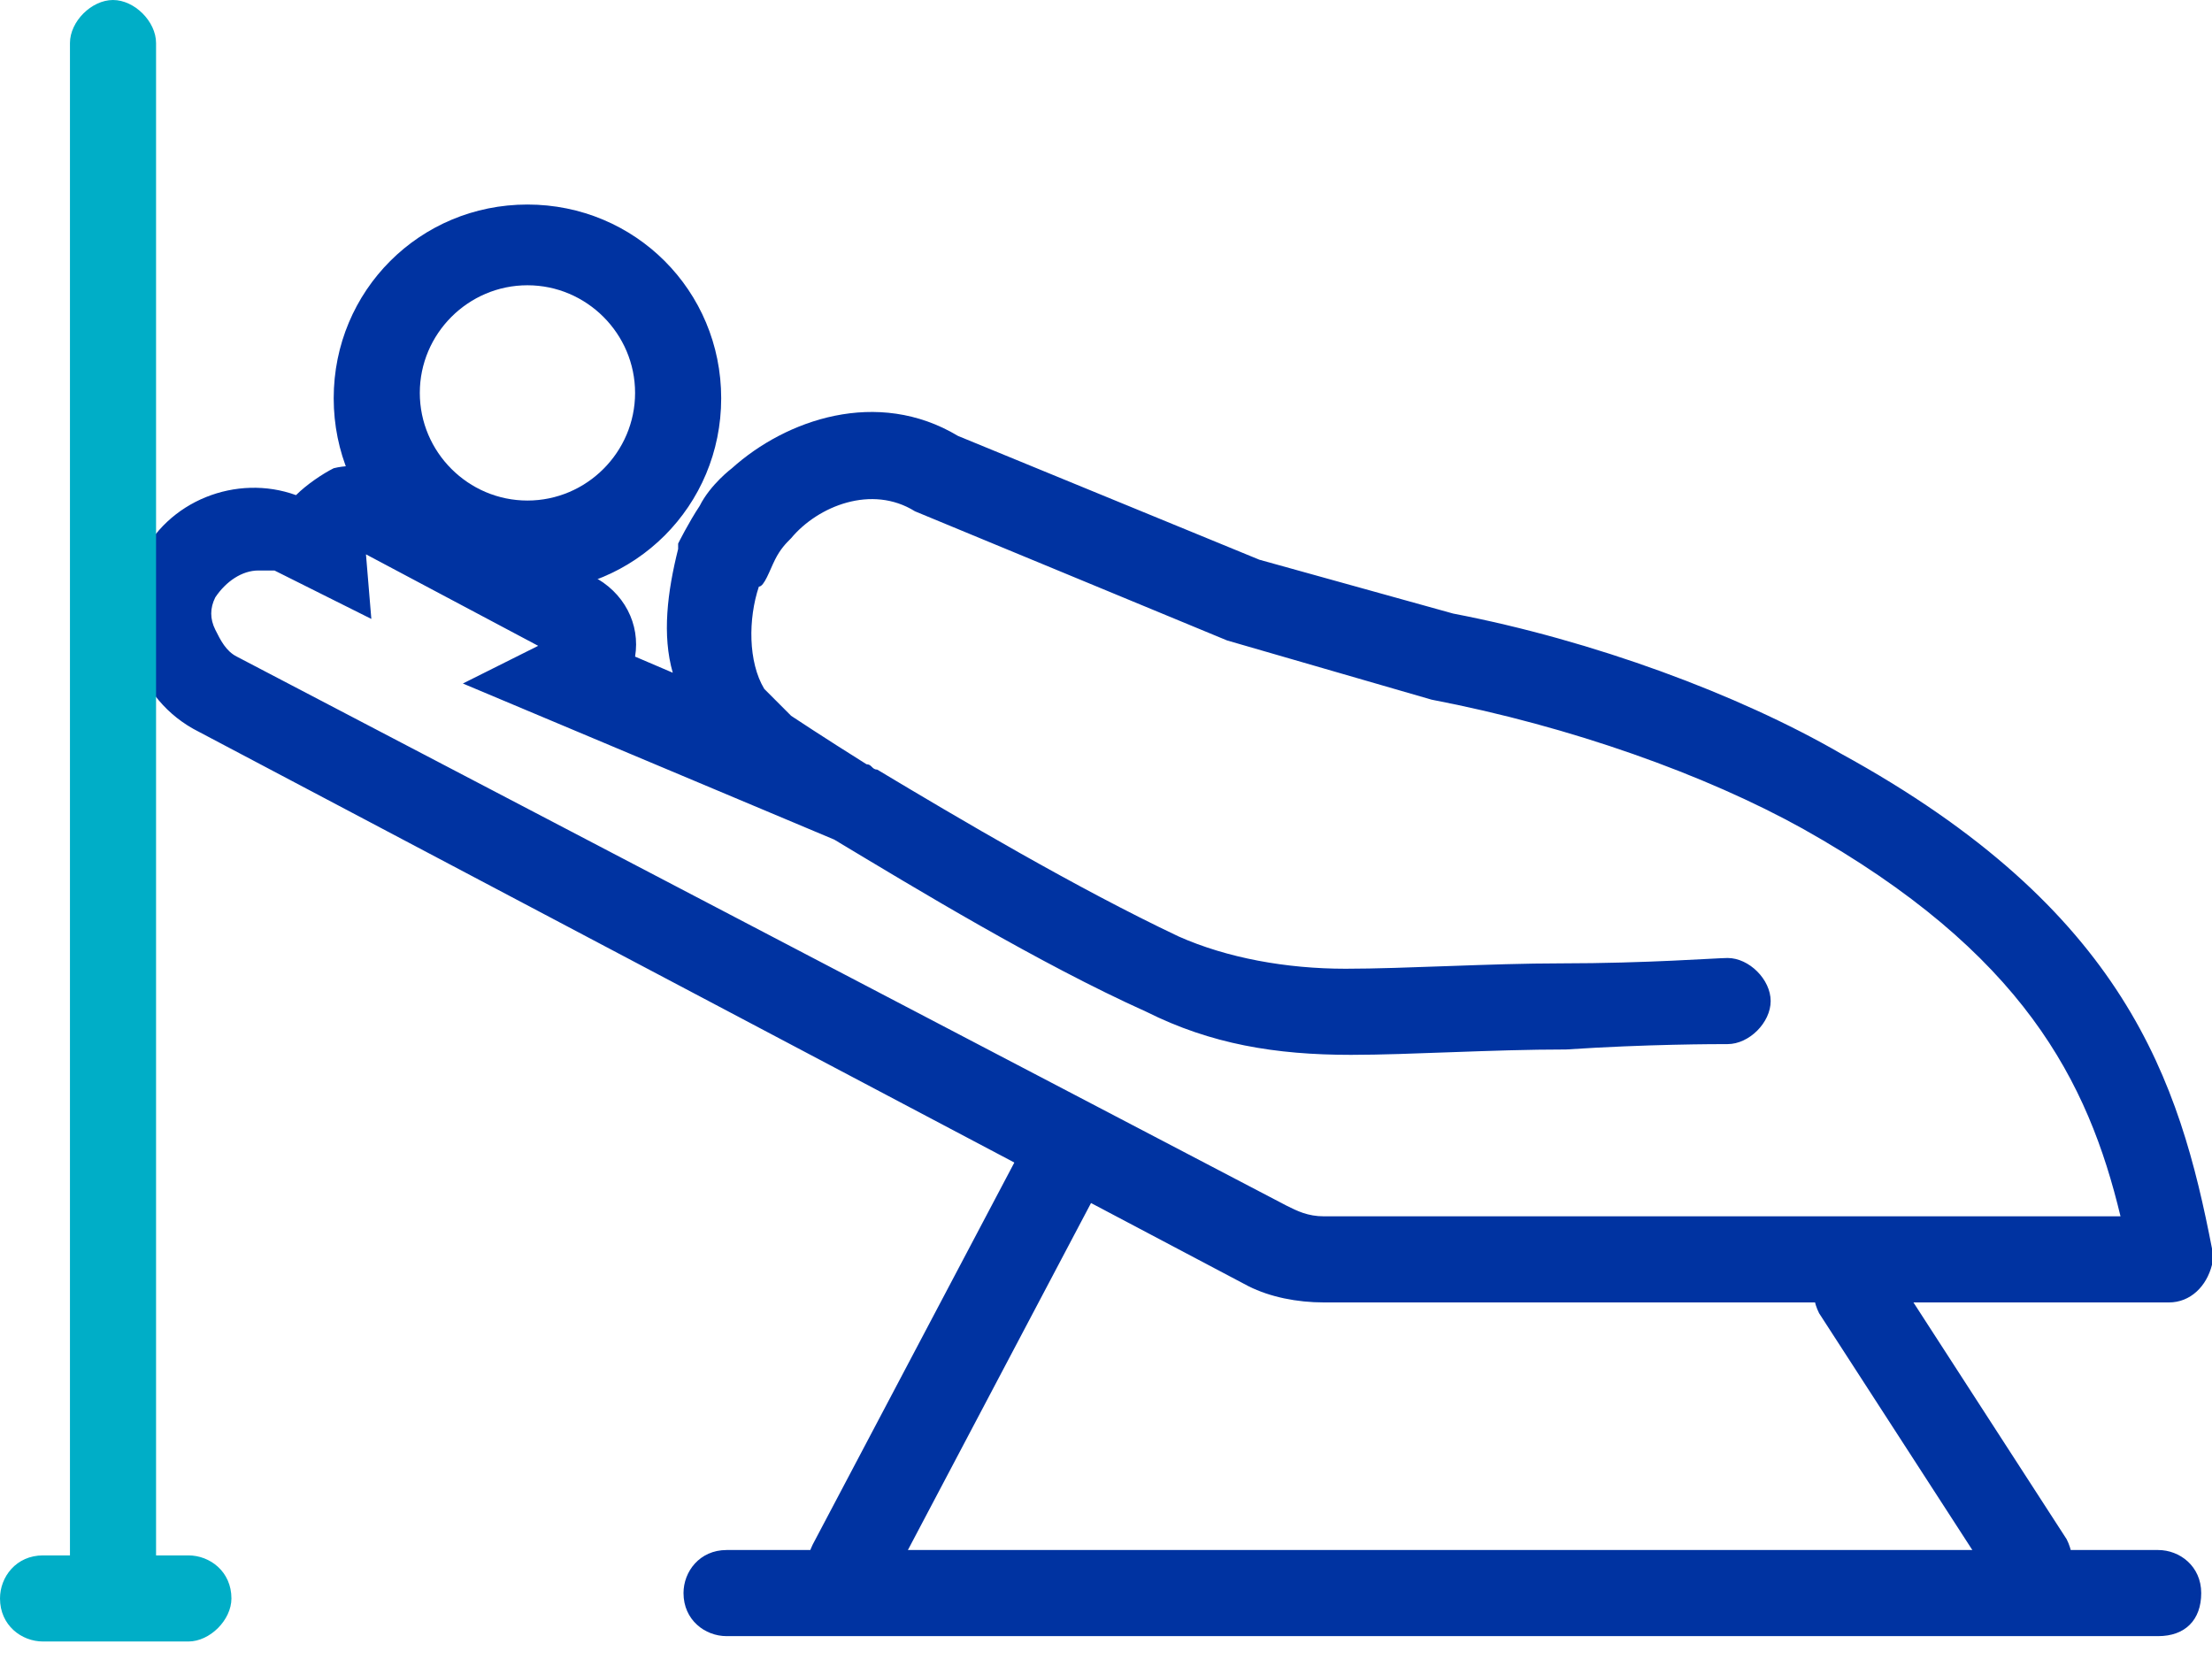
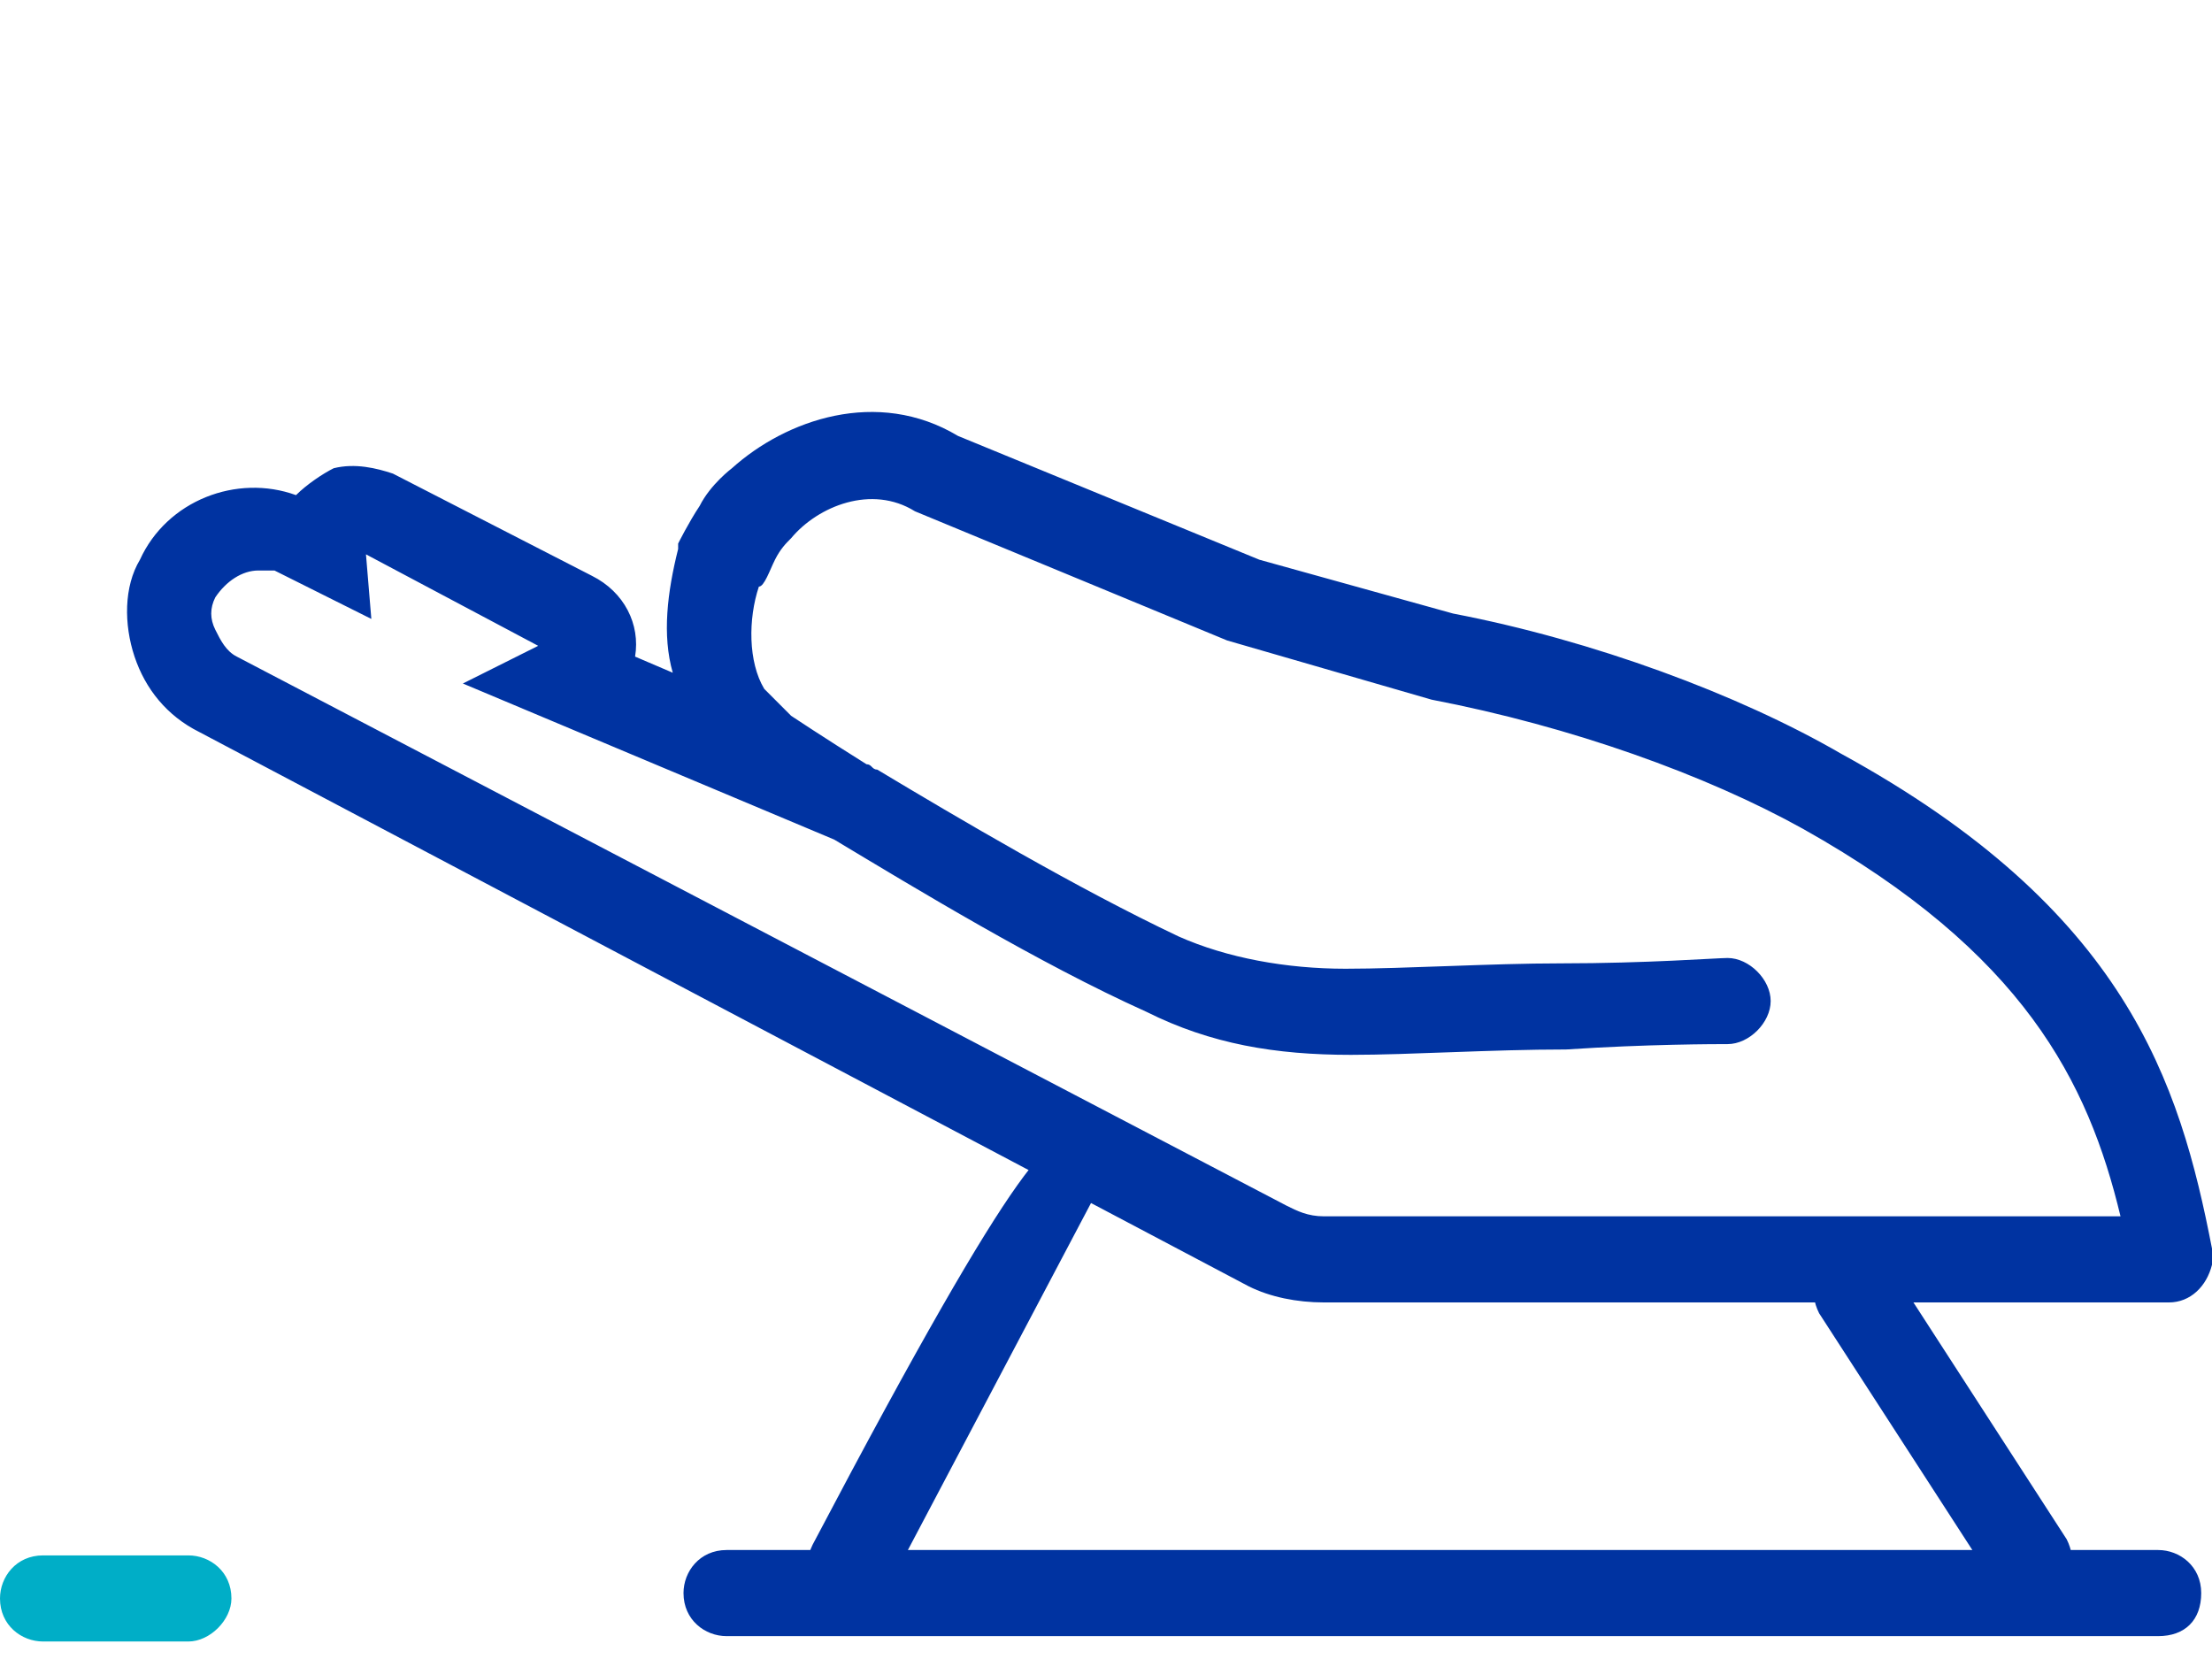
<svg xmlns="http://www.w3.org/2000/svg" width="56" height="42" viewBox="0 0 56 42" fill="none">
  <path d="M33.518 32.973C32.837 32.973 32.156 32.837 31.611 32.564L5.041 18.53C4.224 18.122 3.679 17.44 3.406 16.623C3.134 15.805 3.134 14.851 3.543 14.17C4.224 12.671 5.995 11.99 7.494 12.535C7.766 12.263 8.175 11.99 8.448 11.854C8.993 11.718 9.538 11.854 9.947 11.99L14.988 14.579C15.805 14.988 16.214 15.805 16.078 16.623L17.032 17.031C16.759 16.078 16.895 14.988 17.168 13.898V13.761C17.168 13.761 17.44 13.216 17.713 12.808C17.985 12.263 18.53 11.854 18.53 11.854C19.893 10.627 22.209 9.81 24.253 11.036L31.883 14.17L36.788 15.533C40.331 16.214 44.01 17.576 46.599 19.075C53.82 23.027 55.182 27.387 56 31.61C56 31.747 56 31.883 56 32.019C55.864 32.564 55.455 32.973 54.91 32.973H33.518ZM6.54 14.443C6.131 14.443 5.723 14.715 5.45 15.124C5.314 15.396 5.314 15.669 5.45 15.941C5.586 16.214 5.723 16.486 5.995 16.623L32.565 30.52C32.837 30.657 33.109 30.793 33.518 30.793H53.684C52.866 27.387 51.231 24.117 45.645 20.983C43.192 19.62 39.786 18.394 36.243 17.713L31.066 16.214L23.163 12.944C22.073 12.263 20.71 12.808 20.029 13.625C19.893 13.761 19.757 13.898 19.62 14.17C19.484 14.443 19.348 14.851 19.212 14.851C18.939 15.669 18.939 16.759 19.348 17.44C19.484 17.576 19.757 17.849 20.029 18.122C20.029 18.122 20.847 18.666 21.937 19.348C22.073 19.348 22.073 19.484 22.209 19.484C24.253 20.71 27.251 22.482 29.839 23.708C31.066 24.253 32.565 24.525 34.063 24.525C35.562 24.525 37.742 24.389 39.513 24.389C41.694 24.389 43.465 24.253 43.737 24.253C44.282 24.253 44.827 24.798 44.827 25.343C44.827 25.888 44.282 26.433 43.737 26.433C43.465 26.433 41.694 26.433 39.65 26.569C37.742 26.569 35.698 26.705 34.2 26.705C32.292 26.705 30.657 26.433 29.022 25.615C26.297 24.389 23.163 22.482 21.119 21.255L11.718 17.304L13.625 16.35L9.265 14.034L9.401 15.669L6.949 14.443C6.813 14.443 6.676 14.443 6.54 14.443Z" fill="#0033A1" />
-   <path d="M13.353 14.988C10.628 14.988 8.448 12.808 8.448 10.083C8.448 7.358 10.628 5.178 13.353 5.178C16.078 5.178 18.258 7.358 18.258 10.083C18.258 12.808 16.078 14.988 13.353 14.988ZM13.353 7.222C11.854 7.222 10.628 8.448 10.628 9.947C10.628 11.445 11.854 12.672 13.353 12.672C14.851 12.672 16.078 11.445 16.078 9.947C16.078 8.448 14.851 7.222 13.353 7.222Z" fill="#0033A1" />
  <path d="M54.637 41.421H18.394C17.849 41.421 17.304 41.013 17.304 40.331C17.304 39.786 17.713 39.241 18.394 39.241H54.637C55.182 39.241 55.727 39.65 55.727 40.331C55.727 41.013 55.319 41.421 54.637 41.421Z" fill="#0033A1" />
  <path d="M51.504 40.74C51.095 40.74 50.822 40.604 50.55 40.195L46.053 33.246C45.781 32.701 45.917 32.156 46.326 31.747C46.871 31.475 47.416 31.611 47.825 32.02L52.321 38.969C52.594 39.514 52.457 40.059 52.049 40.467C51.912 40.604 51.776 40.74 51.504 40.74Z" fill="#0033A1" />
-   <path d="M21.528 40.739C21.392 40.739 21.256 40.739 20.983 40.603C20.438 40.331 20.302 39.649 20.574 39.104L25.752 29.294C26.024 28.749 26.706 28.613 27.251 28.885C27.796 29.158 27.932 29.839 27.659 30.384L22.482 40.194C22.346 40.603 21.937 40.739 21.528 40.739Z" fill="#0033A1" />
-   <path d="M2.861 41.421C2.316 41.421 1.771 41.012 1.771 40.331V1.09C1.771 0.545 2.316 0 2.861 0C3.406 0 3.951 0.545 3.951 1.09V40.331C3.951 40.876 3.543 41.421 2.861 41.421Z" fill="#00AEC7" />
+   <path d="M21.528 40.739C21.392 40.739 21.256 40.739 20.983 40.603C20.438 40.331 20.302 39.649 20.574 39.104C26.024 28.749 26.706 28.613 27.251 28.885C27.796 29.158 27.932 29.839 27.659 30.384L22.482 40.194C22.346 40.603 21.937 40.739 21.528 40.739Z" fill="#0033A1" />
  <path d="M4.769 41.557H1.09C0.545 41.557 0 41.148 0 40.467C0 39.922 0.409 39.377 1.09 39.377H4.769C5.314 39.377 5.859 39.786 5.859 40.467C5.859 41.012 5.314 41.557 4.769 41.557Z" fill="#00AEC7" />
</svg>